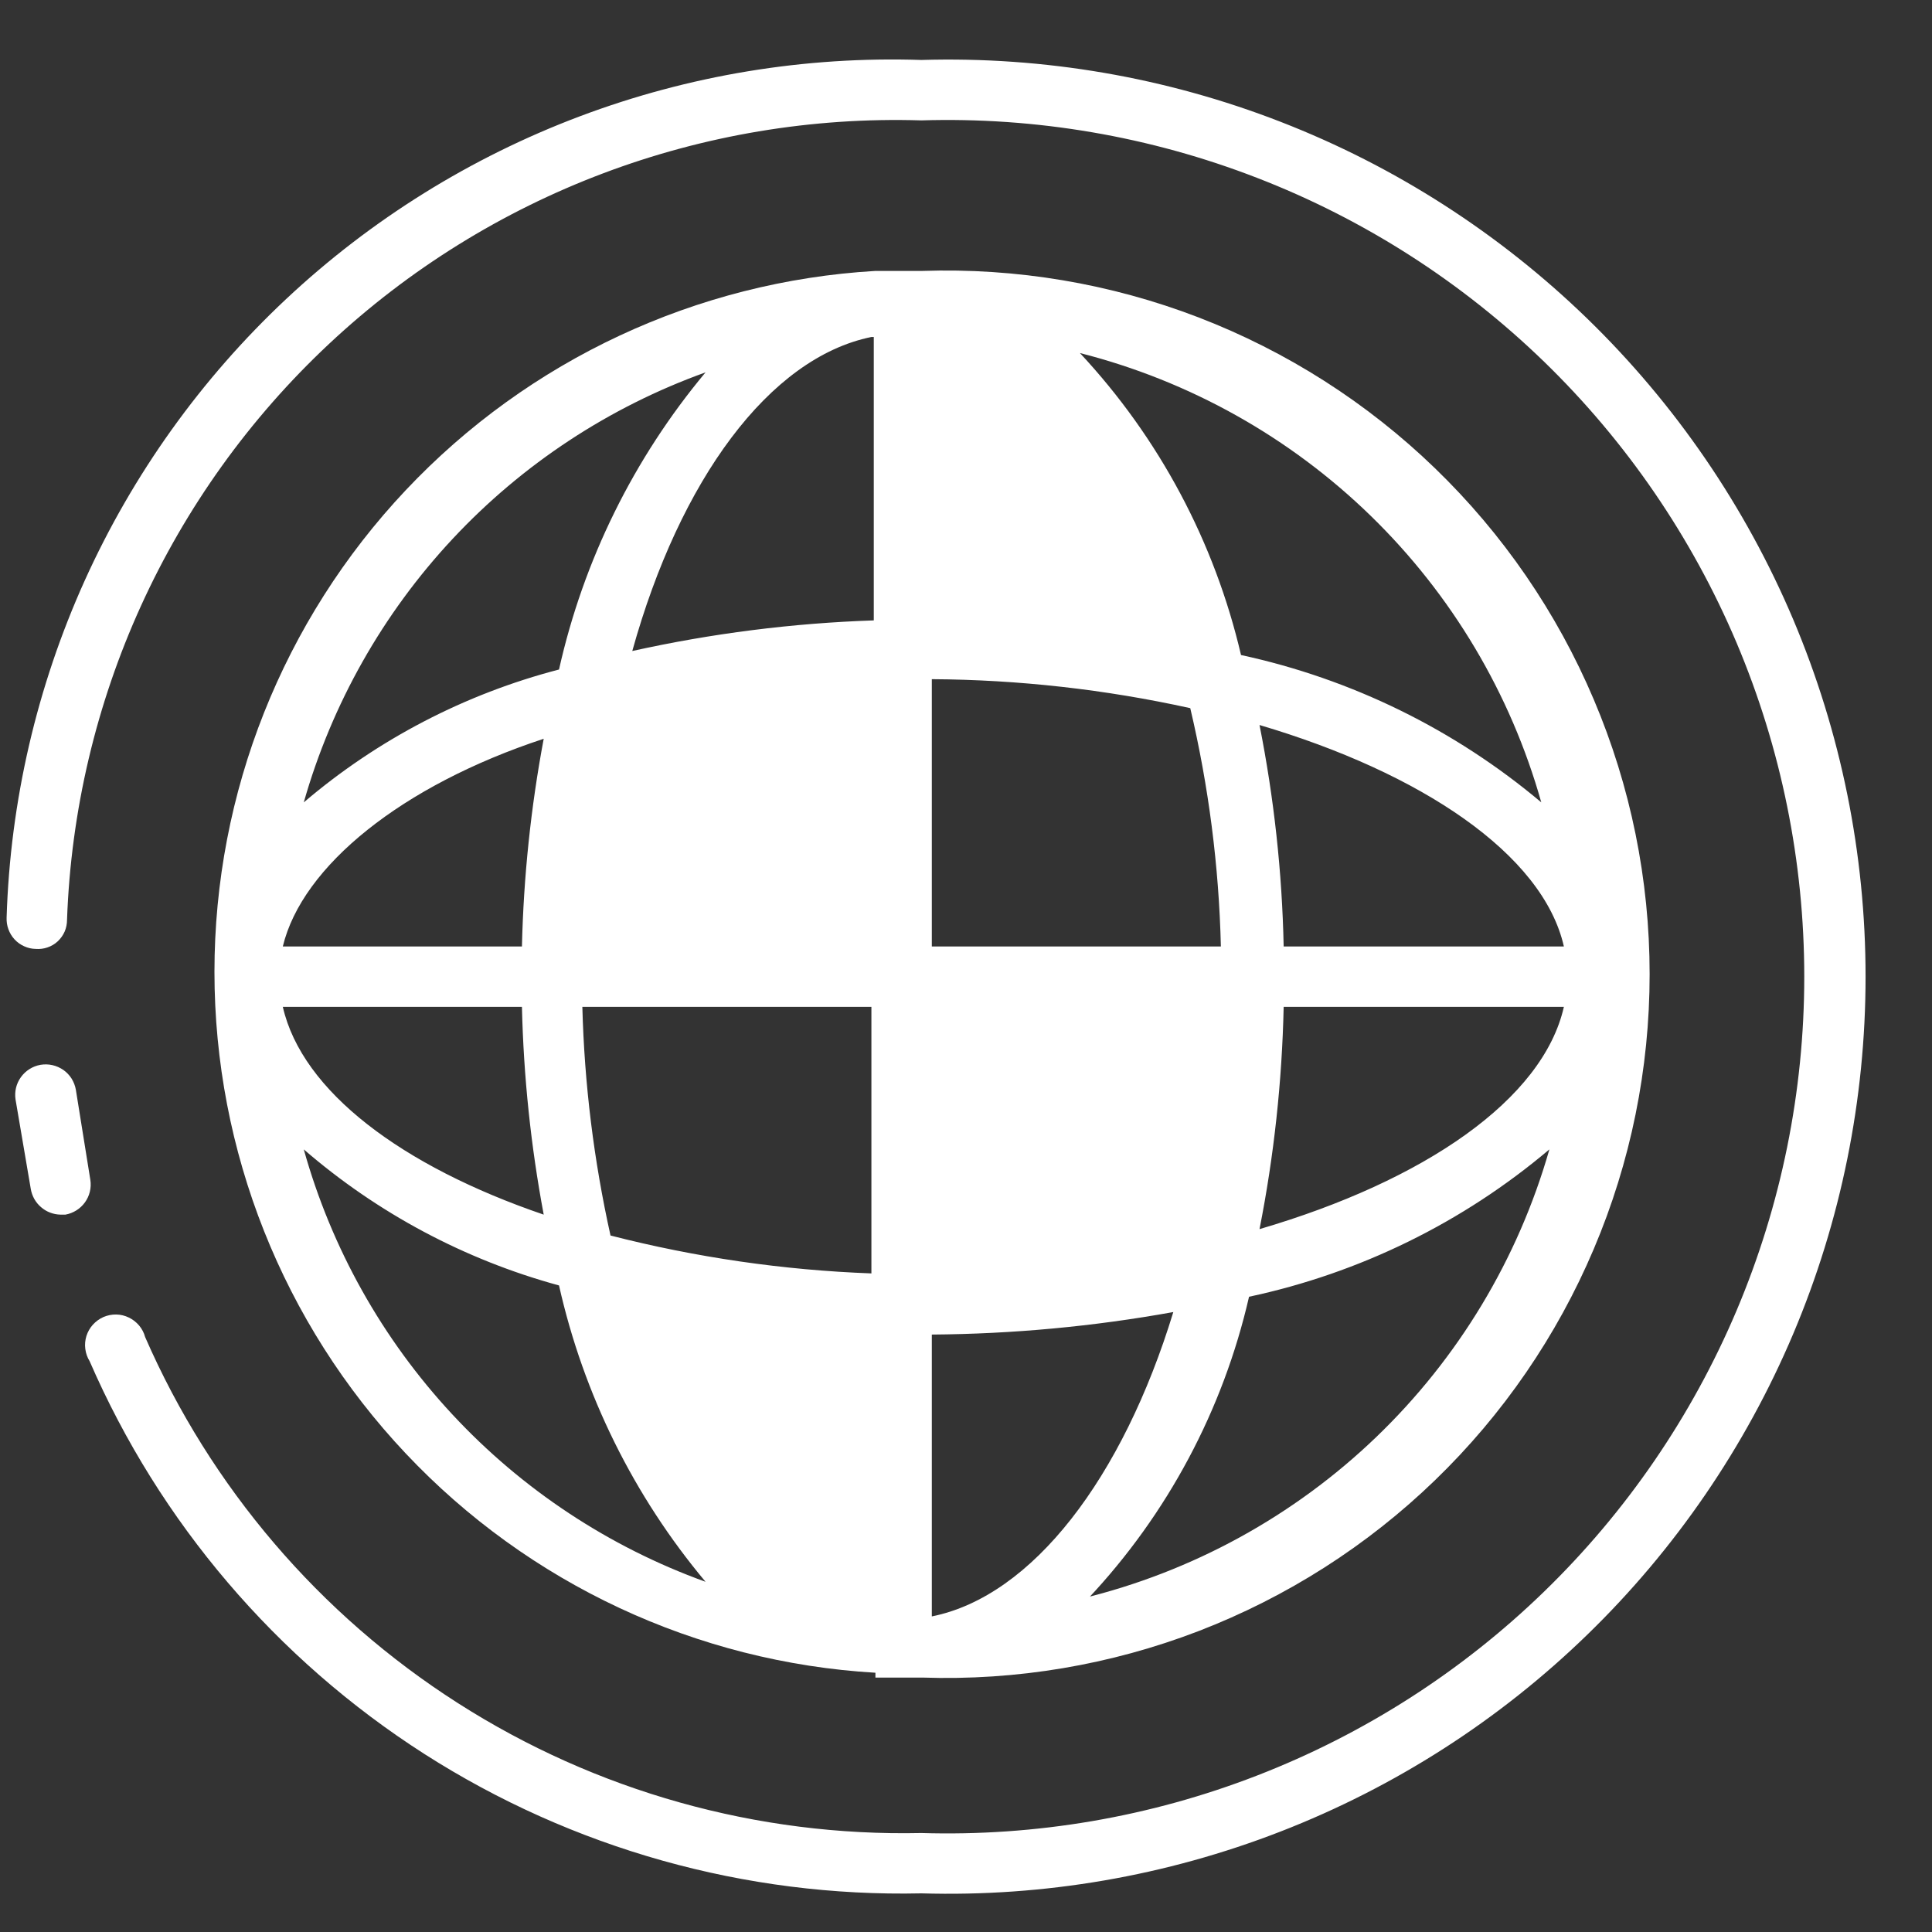
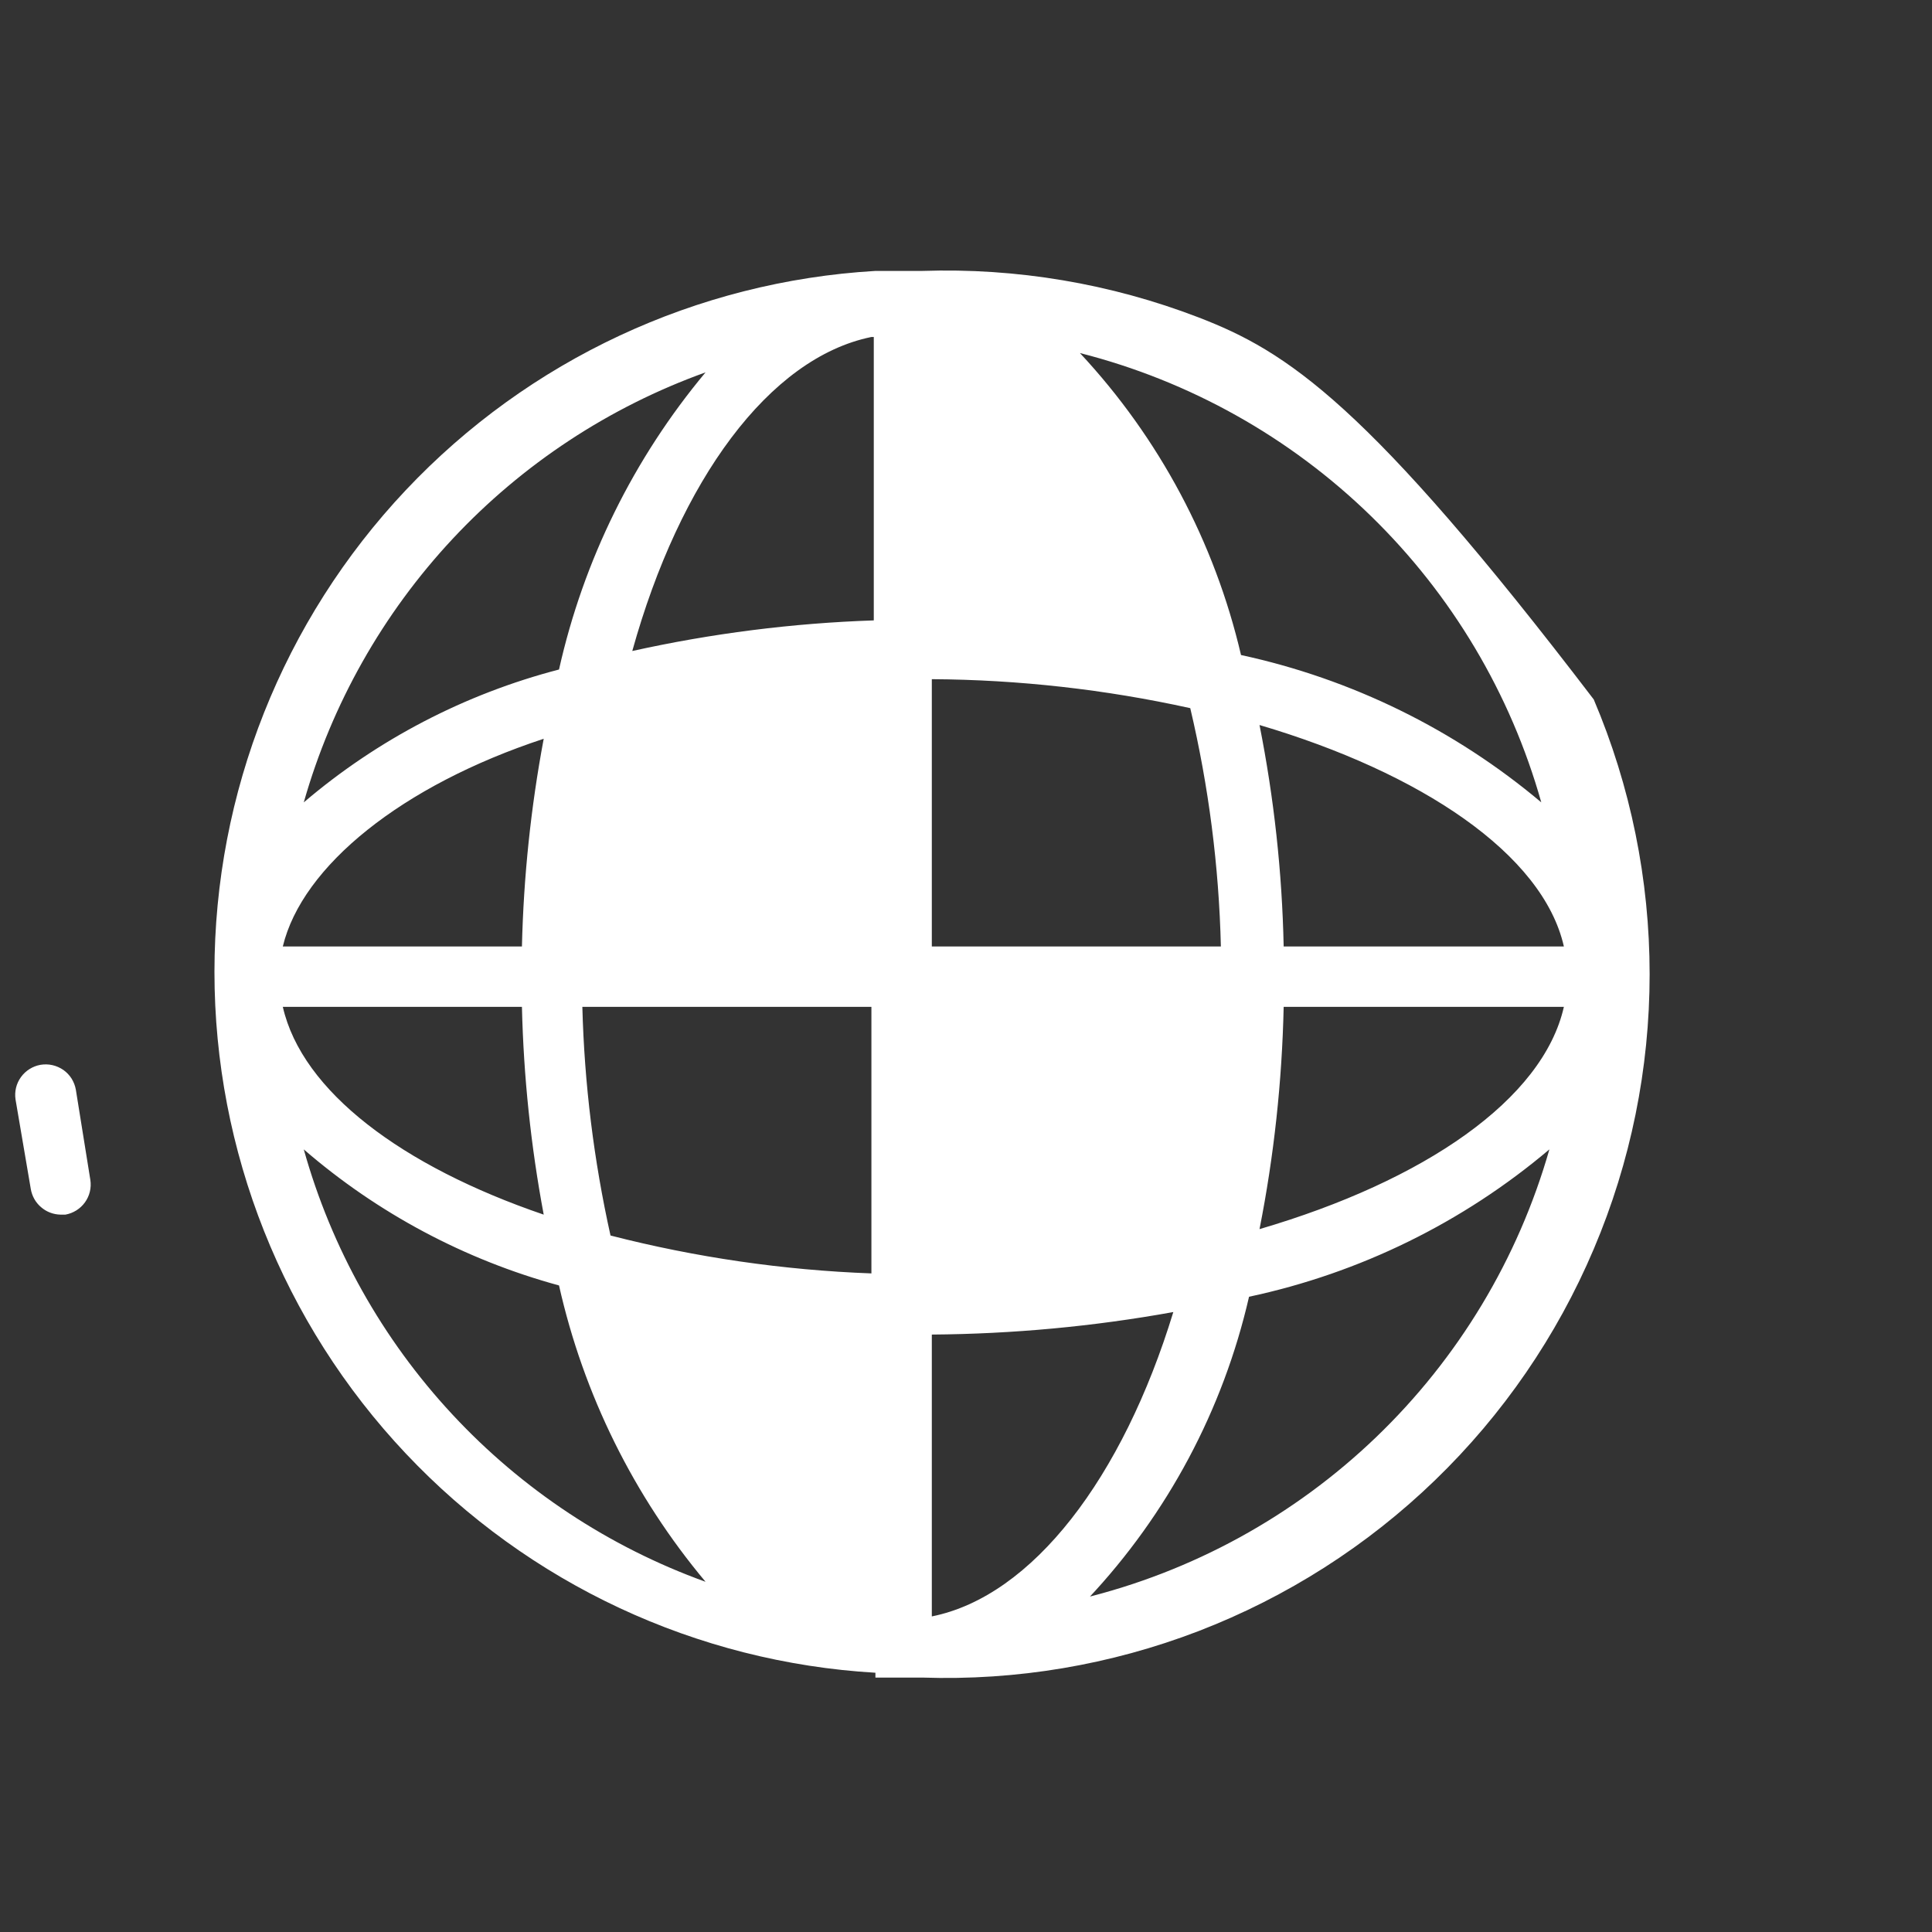
<svg xmlns="http://www.w3.org/2000/svg" width="26" height="26" viewBox="0 0 26 26" fill="none">
  <rect x="0" y="0" width="26" height="26" fill="#333333" stroke="none" />
-   <path d="M12.399 0.807C10.832 0.755 9.271 1.013 7.804 1.565C6.338 2.117 4.994 2.953 3.851 4.024C2.707 5.096 1.787 6.383 1.141 7.811C0.496 9.24 0.138 10.781 0.089 12.347C0.087 12.401 0.094 12.454 0.113 12.505C0.131 12.555 0.159 12.602 0.195 12.641C0.232 12.681 0.275 12.712 0.324 12.734C0.373 12.757 0.426 12.769 0.48 12.77C0.533 12.774 0.588 12.768 0.639 12.75C0.69 12.733 0.737 12.705 0.777 12.668C0.816 12.631 0.848 12.587 0.87 12.537C0.891 12.488 0.902 12.434 0.902 12.38C1.007 9.431 2.275 6.643 4.429 4.627C6.584 2.61 9.449 1.529 12.399 1.62C13.942 1.573 15.479 1.836 16.918 2.394C18.358 2.951 19.671 3.793 20.779 4.867C21.887 5.942 22.768 7.229 23.37 8.65C23.971 10.072 24.281 11.6 24.281 13.144C24.281 14.688 23.971 16.216 23.37 17.637C22.768 19.059 21.887 20.345 20.779 21.42C19.671 22.495 18.358 23.336 16.918 23.894C15.479 24.452 13.942 24.715 12.399 24.668C10.192 24.716 8.021 24.108 6.161 22.919C4.301 21.731 2.836 20.016 1.953 17.993C1.938 17.936 1.91 17.883 1.872 17.838C1.834 17.793 1.787 17.756 1.734 17.731C1.681 17.705 1.623 17.691 1.564 17.69C1.505 17.689 1.446 17.701 1.392 17.724C1.338 17.748 1.29 17.783 1.25 17.827C1.211 17.87 1.181 17.922 1.163 17.979C1.146 18.035 1.14 18.094 1.148 18.153C1.155 18.211 1.175 18.268 1.206 18.318C2.149 20.488 3.718 22.328 5.711 23.604C7.705 24.879 10.033 25.532 12.399 25.48C14.05 25.529 15.694 25.246 17.233 24.648C18.773 24.05 20.176 23.15 21.361 21.999C22.546 20.849 23.488 19.472 24.132 17.951C24.775 16.43 25.106 14.795 25.106 13.144C25.106 11.492 24.775 9.858 24.132 8.336C23.488 6.815 22.546 5.439 21.361 4.288C20.176 3.138 18.773 2.237 17.233 1.639C15.694 1.041 14.05 0.758 12.399 0.807Z" fill="white" />
-   <path d="M1.021 14.666C1.012 14.613 0.992 14.562 0.964 14.516C0.935 14.47 0.897 14.43 0.853 14.399C0.808 14.368 0.758 14.346 0.705 14.334C0.653 14.322 0.598 14.321 0.544 14.33C0.439 14.349 0.345 14.408 0.282 14.495C0.219 14.582 0.193 14.69 0.209 14.796L0.414 15.999C0.43 16.095 0.478 16.182 0.552 16.245C0.625 16.309 0.718 16.344 0.815 16.346H0.88C0.986 16.327 1.08 16.268 1.143 16.181C1.206 16.094 1.232 15.986 1.216 15.88L1.021 14.666ZM11.781 22.576H12.41C13.68 22.619 14.945 22.406 16.131 21.95C17.317 21.493 18.399 20.803 19.312 19.92C20.226 19.037 20.952 17.979 21.448 16.809C21.945 15.639 22.2 14.382 22.2 13.111C22.2 11.84 21.945 10.583 21.448 9.413C20.952 8.243 20.226 7.185 19.312 6.302C18.399 5.419 17.317 4.729 16.131 4.272C14.945 3.816 13.68 3.603 12.41 3.646H11.781C9.375 3.787 7.114 4.843 5.461 6.596C3.807 8.35 2.886 10.668 2.886 13.079C2.886 15.489 3.807 17.808 5.461 19.561C7.114 21.314 9.375 22.37 11.781 22.511V22.576ZM4.088 15.468C5.081 16.327 6.255 16.953 7.523 17.299C7.853 18.767 8.529 20.134 9.495 21.287C8.195 20.818 7.026 20.045 6.086 19.033C5.145 18.021 4.46 16.798 4.088 15.468ZM7.024 13.55C7.046 14.488 7.144 15.423 7.317 16.346C5.41 15.695 4.066 14.688 3.806 13.55H7.024ZM7.837 13.55H11.727V17.137C10.542 17.093 9.365 16.922 8.216 16.627C7.991 15.616 7.864 14.585 7.837 13.55ZM12.54 21.753V17.96C13.63 17.952 14.717 17.851 15.79 17.657C15.108 19.889 13.894 21.482 12.54 21.753ZM17.275 13.55H21.046C20.764 14.796 19.171 15.89 16.95 16.541C17.145 15.555 17.253 14.554 17.275 13.55ZM17.275 12.737C17.254 11.736 17.145 10.739 16.95 9.757C19.117 10.397 20.764 11.491 21.046 12.737H17.275ZM16.462 12.737H12.54V9.14C13.71 9.147 14.875 9.278 16.018 9.53C16.266 10.582 16.404 11.657 16.43 12.737H16.462ZM11.759 4.535V8.349C10.665 8.386 9.577 8.524 8.509 8.761C9.148 6.463 10.351 4.816 11.727 4.535H11.759ZM7.057 12.737H3.806C4.066 11.654 5.41 10.57 7.317 9.942C7.144 10.864 7.046 11.799 7.024 12.737H7.057ZM14.642 21.514C15.712 20.376 16.46 18.973 16.809 17.451C18.299 17.133 19.688 16.452 20.851 15.468C20.43 16.942 19.625 18.279 18.519 19.341C17.413 20.403 16.045 21.153 14.555 21.514H14.642ZM20.742 10.798C19.577 9.817 18.189 9.137 16.701 8.815C16.346 7.294 15.599 5.893 14.533 4.751C16.008 5.126 17.358 5.882 18.448 6.943C19.538 8.004 20.329 9.334 20.742 10.798ZM9.495 5.011C8.529 6.168 7.852 7.539 7.523 9.01C6.258 9.339 5.083 9.95 4.088 10.798C4.465 9.473 5.152 8.257 6.092 7.251C7.032 6.245 8.199 5.477 9.495 5.011Z" fill="white" />
+   <path d="M1.021 14.666C1.012 14.613 0.992 14.562 0.964 14.516C0.935 14.47 0.897 14.43 0.853 14.399C0.808 14.368 0.758 14.346 0.705 14.334C0.653 14.322 0.598 14.321 0.544 14.33C0.439 14.349 0.345 14.408 0.282 14.495C0.219 14.582 0.193 14.69 0.209 14.796L0.414 15.999C0.43 16.095 0.478 16.182 0.552 16.245C0.625 16.309 0.718 16.344 0.815 16.346H0.88C0.986 16.327 1.08 16.268 1.143 16.181C1.206 16.094 1.232 15.986 1.216 15.88L1.021 14.666ZM11.781 22.576H12.41C13.68 22.619 14.945 22.406 16.131 21.95C17.317 21.493 18.399 20.803 19.312 19.92C20.226 19.037 20.952 17.979 21.448 16.809C21.945 15.639 22.2 14.382 22.2 13.111C22.2 11.84 21.945 10.583 21.448 9.413C18.399 5.419 17.317 4.729 16.131 4.272C14.945 3.816 13.68 3.603 12.41 3.646H11.781C9.375 3.787 7.114 4.843 5.461 6.596C3.807 8.35 2.886 10.668 2.886 13.079C2.886 15.489 3.807 17.808 5.461 19.561C7.114 21.314 9.375 22.37 11.781 22.511V22.576ZM4.088 15.468C5.081 16.327 6.255 16.953 7.523 17.299C7.853 18.767 8.529 20.134 9.495 21.287C8.195 20.818 7.026 20.045 6.086 19.033C5.145 18.021 4.46 16.798 4.088 15.468ZM7.024 13.55C7.046 14.488 7.144 15.423 7.317 16.346C5.41 15.695 4.066 14.688 3.806 13.55H7.024ZM7.837 13.55H11.727V17.137C10.542 17.093 9.365 16.922 8.216 16.627C7.991 15.616 7.864 14.585 7.837 13.55ZM12.54 21.753V17.96C13.63 17.952 14.717 17.851 15.79 17.657C15.108 19.889 13.894 21.482 12.54 21.753ZM17.275 13.55H21.046C20.764 14.796 19.171 15.89 16.95 16.541C17.145 15.555 17.253 14.554 17.275 13.55ZM17.275 12.737C17.254 11.736 17.145 10.739 16.95 9.757C19.117 10.397 20.764 11.491 21.046 12.737H17.275ZM16.462 12.737H12.54V9.14C13.71 9.147 14.875 9.278 16.018 9.53C16.266 10.582 16.404 11.657 16.43 12.737H16.462ZM11.759 4.535V8.349C10.665 8.386 9.577 8.524 8.509 8.761C9.148 6.463 10.351 4.816 11.727 4.535H11.759ZM7.057 12.737H3.806C4.066 11.654 5.41 10.57 7.317 9.942C7.144 10.864 7.046 11.799 7.024 12.737H7.057ZM14.642 21.514C15.712 20.376 16.46 18.973 16.809 17.451C18.299 17.133 19.688 16.452 20.851 15.468C20.43 16.942 19.625 18.279 18.519 19.341C17.413 20.403 16.045 21.153 14.555 21.514H14.642ZM20.742 10.798C19.577 9.817 18.189 9.137 16.701 8.815C16.346 7.294 15.599 5.893 14.533 4.751C16.008 5.126 17.358 5.882 18.448 6.943C19.538 8.004 20.329 9.334 20.742 10.798ZM9.495 5.011C8.529 6.168 7.852 7.539 7.523 9.01C6.258 9.339 5.083 9.95 4.088 10.798C4.465 9.473 5.152 8.257 6.092 7.251C7.032 6.245 8.199 5.477 9.495 5.011Z" fill="white" />
</svg>